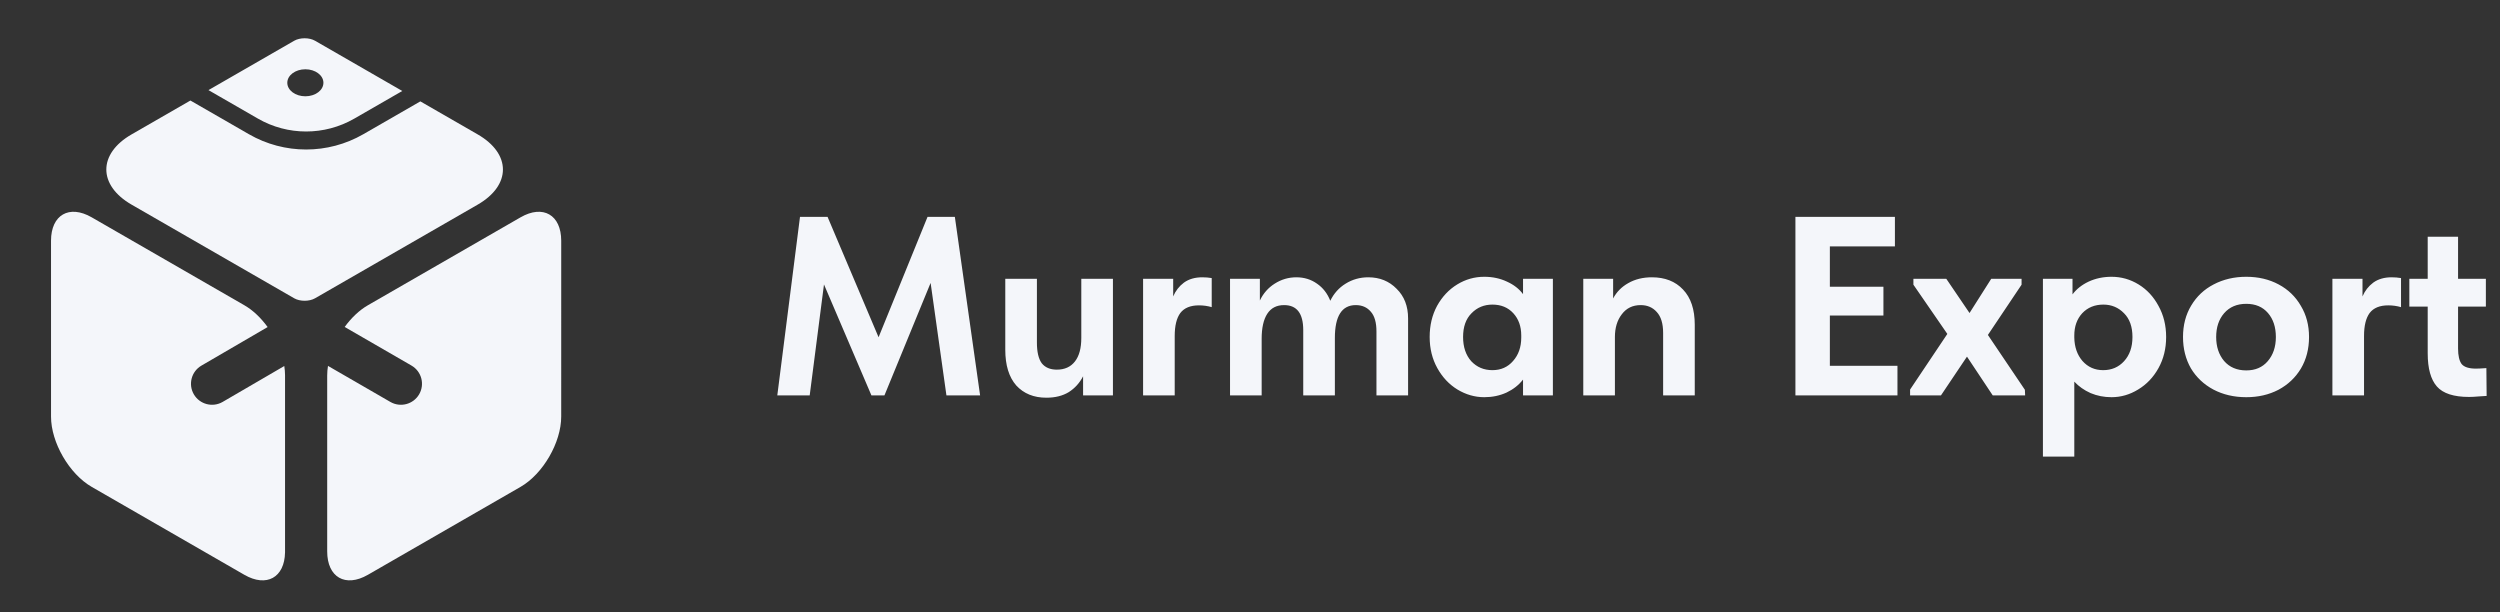
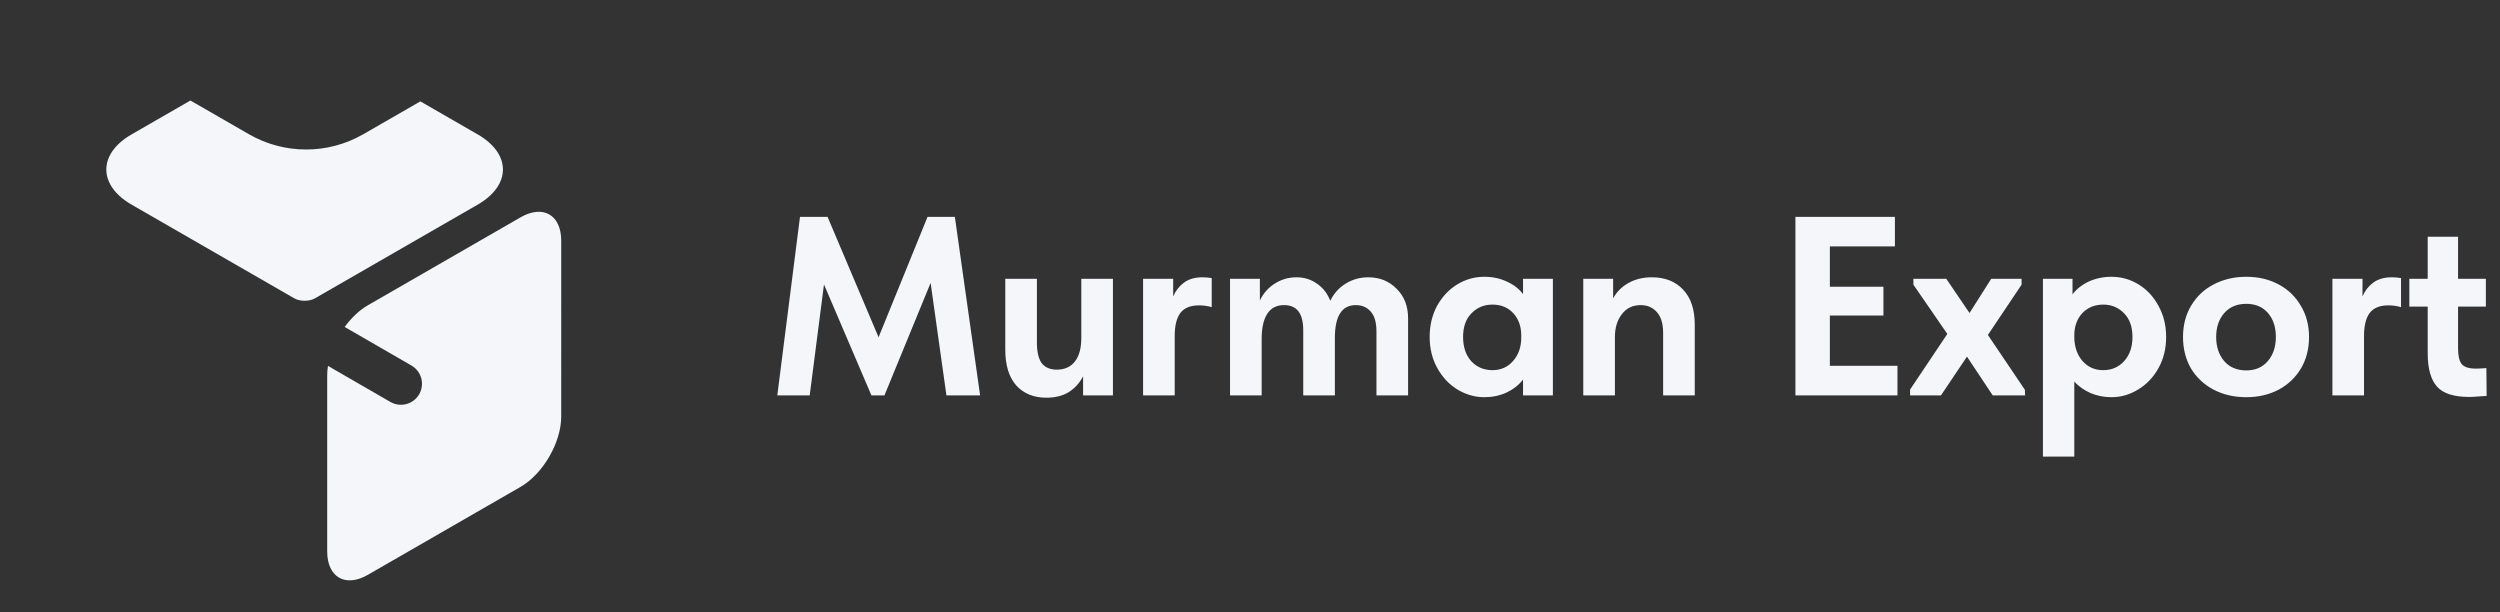
<svg xmlns="http://www.w3.org/2000/svg" width="196" height="48" viewBox="0 0 196 48" fill="none">
  <rect x="0" y="0" width="196" height="48" fill="#333333" stroke="none" />
-   <path d="M22.347 29.407V43.305C22.313 45.278 20.899 46.067 19.16 45.066L7.189 38.171C5.428 37.157 4.001 34.691 4.001 32.663L4 18.874C4 16.846 5.427 16.024 7.188 17.038L19.159 23.933C19.837 24.323 20.465 24.928 20.982 25.641L15.792 28.664C15.005 29.123 14.739 30.132 15.199 30.918C15.659 31.703 16.671 31.968 17.458 31.509L22.288 28.696C22.325 28.937 22.346 29.174 22.347 29.407Z" fill="#F4F6FA" />
  <path d="M25.714 28.686L30.605 31.512C31.394 31.968 32.404 31.7 32.862 30.913C33.319 30.125 33.05 29.117 32.261 28.661L27.023 25.634C27.539 24.925 28.165 24.322 28.841 23.933L40.812 17.038C42.573 16.024 44 16.846 44 18.874L43.999 32.663C43.999 34.691 42.572 37.157 40.811 38.171L28.84 45.066C27.079 46.08 25.652 45.258 25.652 43.23L25.652 29.441C25.652 29.195 25.674 28.942 25.714 28.686Z" fill="#F4F6FA" />
-   <path fill-rule="evenodd" clip-rule="evenodd" d="M27.776 9.3L31.539 7.133L24.7 3.195C24.249 2.935 23.517 2.935 23.065 3.195L16.344 7.065L20.224 9.3C22.56 10.646 25.439 10.646 27.776 9.3ZM23.94 7.549C24.722 7.549 25.356 7.075 25.356 6.49C25.356 5.905 24.722 5.431 23.94 5.431C23.158 5.431 22.524 5.905 22.524 6.49C22.524 7.075 23.158 7.549 23.94 7.549Z" fill="#F4F6FA" />
  <path d="M37.449 10.536L32.955 7.948L28.483 10.523C25.709 12.121 22.29 12.121 19.516 10.523L14.928 7.881L10.317 10.536C7.676 12.057 7.676 14.523 10.317 16.044L23.065 23.385C23.517 23.645 24.249 23.645 24.7 23.385L37.449 16.044C40.09 14.523 40.09 12.057 37.449 10.536Z" fill="#F4F6FA" />
  <path d="M74.86 17L76.84 31H74.2L72.96 22.18L69.34 31H68.32L64.6 22.3L63.48 31H60.94L62.72 17H64.88L68.88 26.44L72.72 17H74.86ZM84.774 21.86H87.254V31H84.914V29.5C84.647 30.02 84.274 30.433 83.794 30.74C83.314 31.033 82.727 31.18 82.034 31.18C81.047 31.18 80.261 30.86 79.674 30.22C79.101 29.567 78.814 28.633 78.814 27.42V21.86H81.294V26.86C81.294 27.593 81.421 28.133 81.674 28.48C81.941 28.813 82.334 28.98 82.854 28.98C83.467 28.98 83.941 28.767 84.274 28.34C84.607 27.913 84.774 27.3 84.774 26.5V21.86ZM94.998 21.8V24.08C94.677 23.987 94.344 23.94 93.998 23.94C93.331 23.94 92.844 24.14 92.537 24.54C92.244 24.94 92.097 25.54 92.097 26.34V31H89.618V21.86H91.978V23.24C92.164 22.8 92.444 22.44 92.817 22.16C93.204 21.88 93.684 21.74 94.257 21.74C94.511 21.74 94.757 21.76 94.998 21.8ZM110.394 24.96V31H107.914V25.98C107.914 25.287 107.767 24.773 107.474 24.44C107.181 24.093 106.787 23.92 106.294 23.92C105.201 23.92 104.654 24.78 104.654 26.5V31H102.174V25.88C102.174 24.573 101.674 23.92 100.674 23.92C100.087 23.92 99.647 24.147 99.354 24.6C99.061 25.053 98.914 25.707 98.914 26.56V31H96.434V21.86H98.774V23.56C99.041 23 99.427 22.56 99.934 22.24C100.454 21.907 101.021 21.74 101.634 21.74C102.247 21.74 102.787 21.907 103.254 22.24C103.721 22.56 104.067 23.007 104.294 23.58C104.574 23.007 104.974 22.56 105.494 22.24C106.027 21.907 106.621 21.74 107.274 21.74C108.167 21.74 108.907 22.04 109.494 22.64C110.094 23.227 110.394 24 110.394 24.96ZM119.406 21.86H121.746V31H119.406V29.76C119.072 30.187 118.639 30.527 118.106 30.78C117.572 31.02 116.992 31.14 116.366 31.14C115.632 31.14 114.932 30.94 114.266 30.54C113.612 30.14 113.086 29.58 112.686 28.86C112.286 28.14 112.086 27.327 112.086 26.42C112.086 25.513 112.279 24.7 112.666 23.98C113.066 23.26 113.592 22.7 114.246 22.3C114.899 21.9 115.606 21.7 116.366 21.7C117.019 21.7 117.612 21.827 118.146 22.08C118.679 22.32 119.099 22.647 119.406 23.06V21.86ZM119.266 26.46V26.3C119.266 25.593 119.059 25.013 118.646 24.56C118.232 24.107 117.686 23.88 117.006 23.88C116.352 23.88 115.806 24.107 115.366 24.56C114.926 25 114.706 25.62 114.706 26.42C114.706 27.207 114.919 27.84 115.346 28.32C115.786 28.787 116.339 29.02 117.006 29.02C117.672 29.02 118.212 28.78 118.626 28.3C119.052 27.82 119.266 27.207 119.266 26.46ZM132.869 25.46V31H130.389V26.1C130.389 25.367 130.223 24.82 129.889 24.46C129.569 24.1 129.149 23.92 128.629 23.92C128.003 23.92 127.509 24.16 127.149 24.64C126.789 25.107 126.609 25.7 126.609 26.42V31H124.129V21.86H126.469V23.4C126.736 22.893 127.129 22.493 127.649 22.2C128.183 21.893 128.803 21.74 129.509 21.74C130.536 21.74 131.349 22.06 131.949 22.7C132.563 23.34 132.869 24.26 132.869 25.46ZM148.761 31H140.761V17H148.561V19.32H143.461V22.48H147.661V24.74H143.461V28.68H148.761V31ZM158.751 30.56L158.771 31H156.231L154.211 27.96L152.171 31H149.751V30.54L152.671 26.18L150.011 22.32V21.86H152.591L154.411 24.54L156.111 21.86H158.491V22.32L155.851 26.26L158.751 30.56ZM169.825 26.42C169.825 27.327 169.625 28.14 169.225 28.86C168.825 29.58 168.292 30.14 167.625 30.54C166.972 30.94 166.278 31.14 165.545 31.14C164.958 31.14 164.412 31.033 163.905 30.82C163.398 30.593 162.972 30.293 162.625 29.92V35.8H160.165V21.86H162.485V23.08C162.792 22.667 163.212 22.333 163.745 22.08C164.292 21.827 164.892 21.7 165.545 21.7C166.305 21.7 167.012 21.9 167.665 22.3C168.318 22.7 168.838 23.26 169.225 23.98C169.625 24.7 169.825 25.513 169.825 26.42ZM167.185 26.42C167.185 25.62 166.965 25 166.525 24.56C166.085 24.107 165.545 23.88 164.905 23.88C164.225 23.88 163.672 24.107 163.245 24.56C162.832 25.013 162.625 25.593 162.625 26.3V26.46C162.638 27.207 162.852 27.82 163.265 28.3C163.692 28.78 164.232 29.02 164.885 29.02C165.552 29.02 166.098 28.787 166.525 28.32C166.965 27.84 167.185 27.207 167.185 26.42ZM171.148 26.42C171.148 25.487 171.362 24.667 171.788 23.96C172.215 23.24 172.802 22.687 173.548 22.3C174.308 21.9 175.162 21.7 176.108 21.7C177.055 21.7 177.902 21.9 178.648 22.3C179.395 22.7 179.975 23.26 180.388 23.98C180.815 24.687 181.028 25.5 181.028 26.42C181.028 27.353 180.815 28.18 180.388 28.9C179.962 29.607 179.375 30.16 178.628 30.56C177.882 30.947 177.042 31.14 176.108 31.14C175.148 31.14 174.288 30.94 173.528 30.54C172.782 30.14 172.195 29.587 171.768 28.88C171.355 28.16 171.148 27.34 171.148 26.42ZM178.428 26.42C178.428 25.647 178.222 25.02 177.808 24.54C177.395 24.06 176.828 23.82 176.108 23.82C175.375 23.82 174.795 24.067 174.368 24.56C173.955 25.04 173.748 25.66 173.748 26.42C173.748 27.18 173.955 27.807 174.368 28.3C174.795 28.793 175.375 29.04 176.108 29.04C176.815 29.04 177.375 28.8 177.788 28.32C178.215 27.827 178.428 27.193 178.428 26.42ZM188.24 21.8V24.08C187.92 23.987 187.586 23.94 187.24 23.94C186.573 23.94 186.086 24.14 185.78 24.54C185.486 24.94 185.34 25.54 185.34 26.34V31H182.86V21.86H185.22V23.24C185.406 22.8 185.686 22.44 186.06 22.16C186.446 21.88 186.926 21.74 187.5 21.74C187.753 21.74 188 21.76 188.24 21.8ZM194.952 31.04C194.832 31.053 194.626 31.067 194.332 31.08C194.039 31.107 193.786 31.12 193.572 31.12C192.372 31.12 191.532 30.847 191.052 30.3C190.572 29.753 190.332 28.887 190.332 27.7V24.04H188.892V21.86H190.332V18.56H192.712V21.86H194.892V24.04H192.712V27.32C192.712 27.88 192.806 28.287 192.992 28.54C193.192 28.78 193.566 28.9 194.112 28.9C194.286 28.9 194.559 28.887 194.932 28.86L194.952 31.04Z" fill="#F4F6FA" />
</svg>